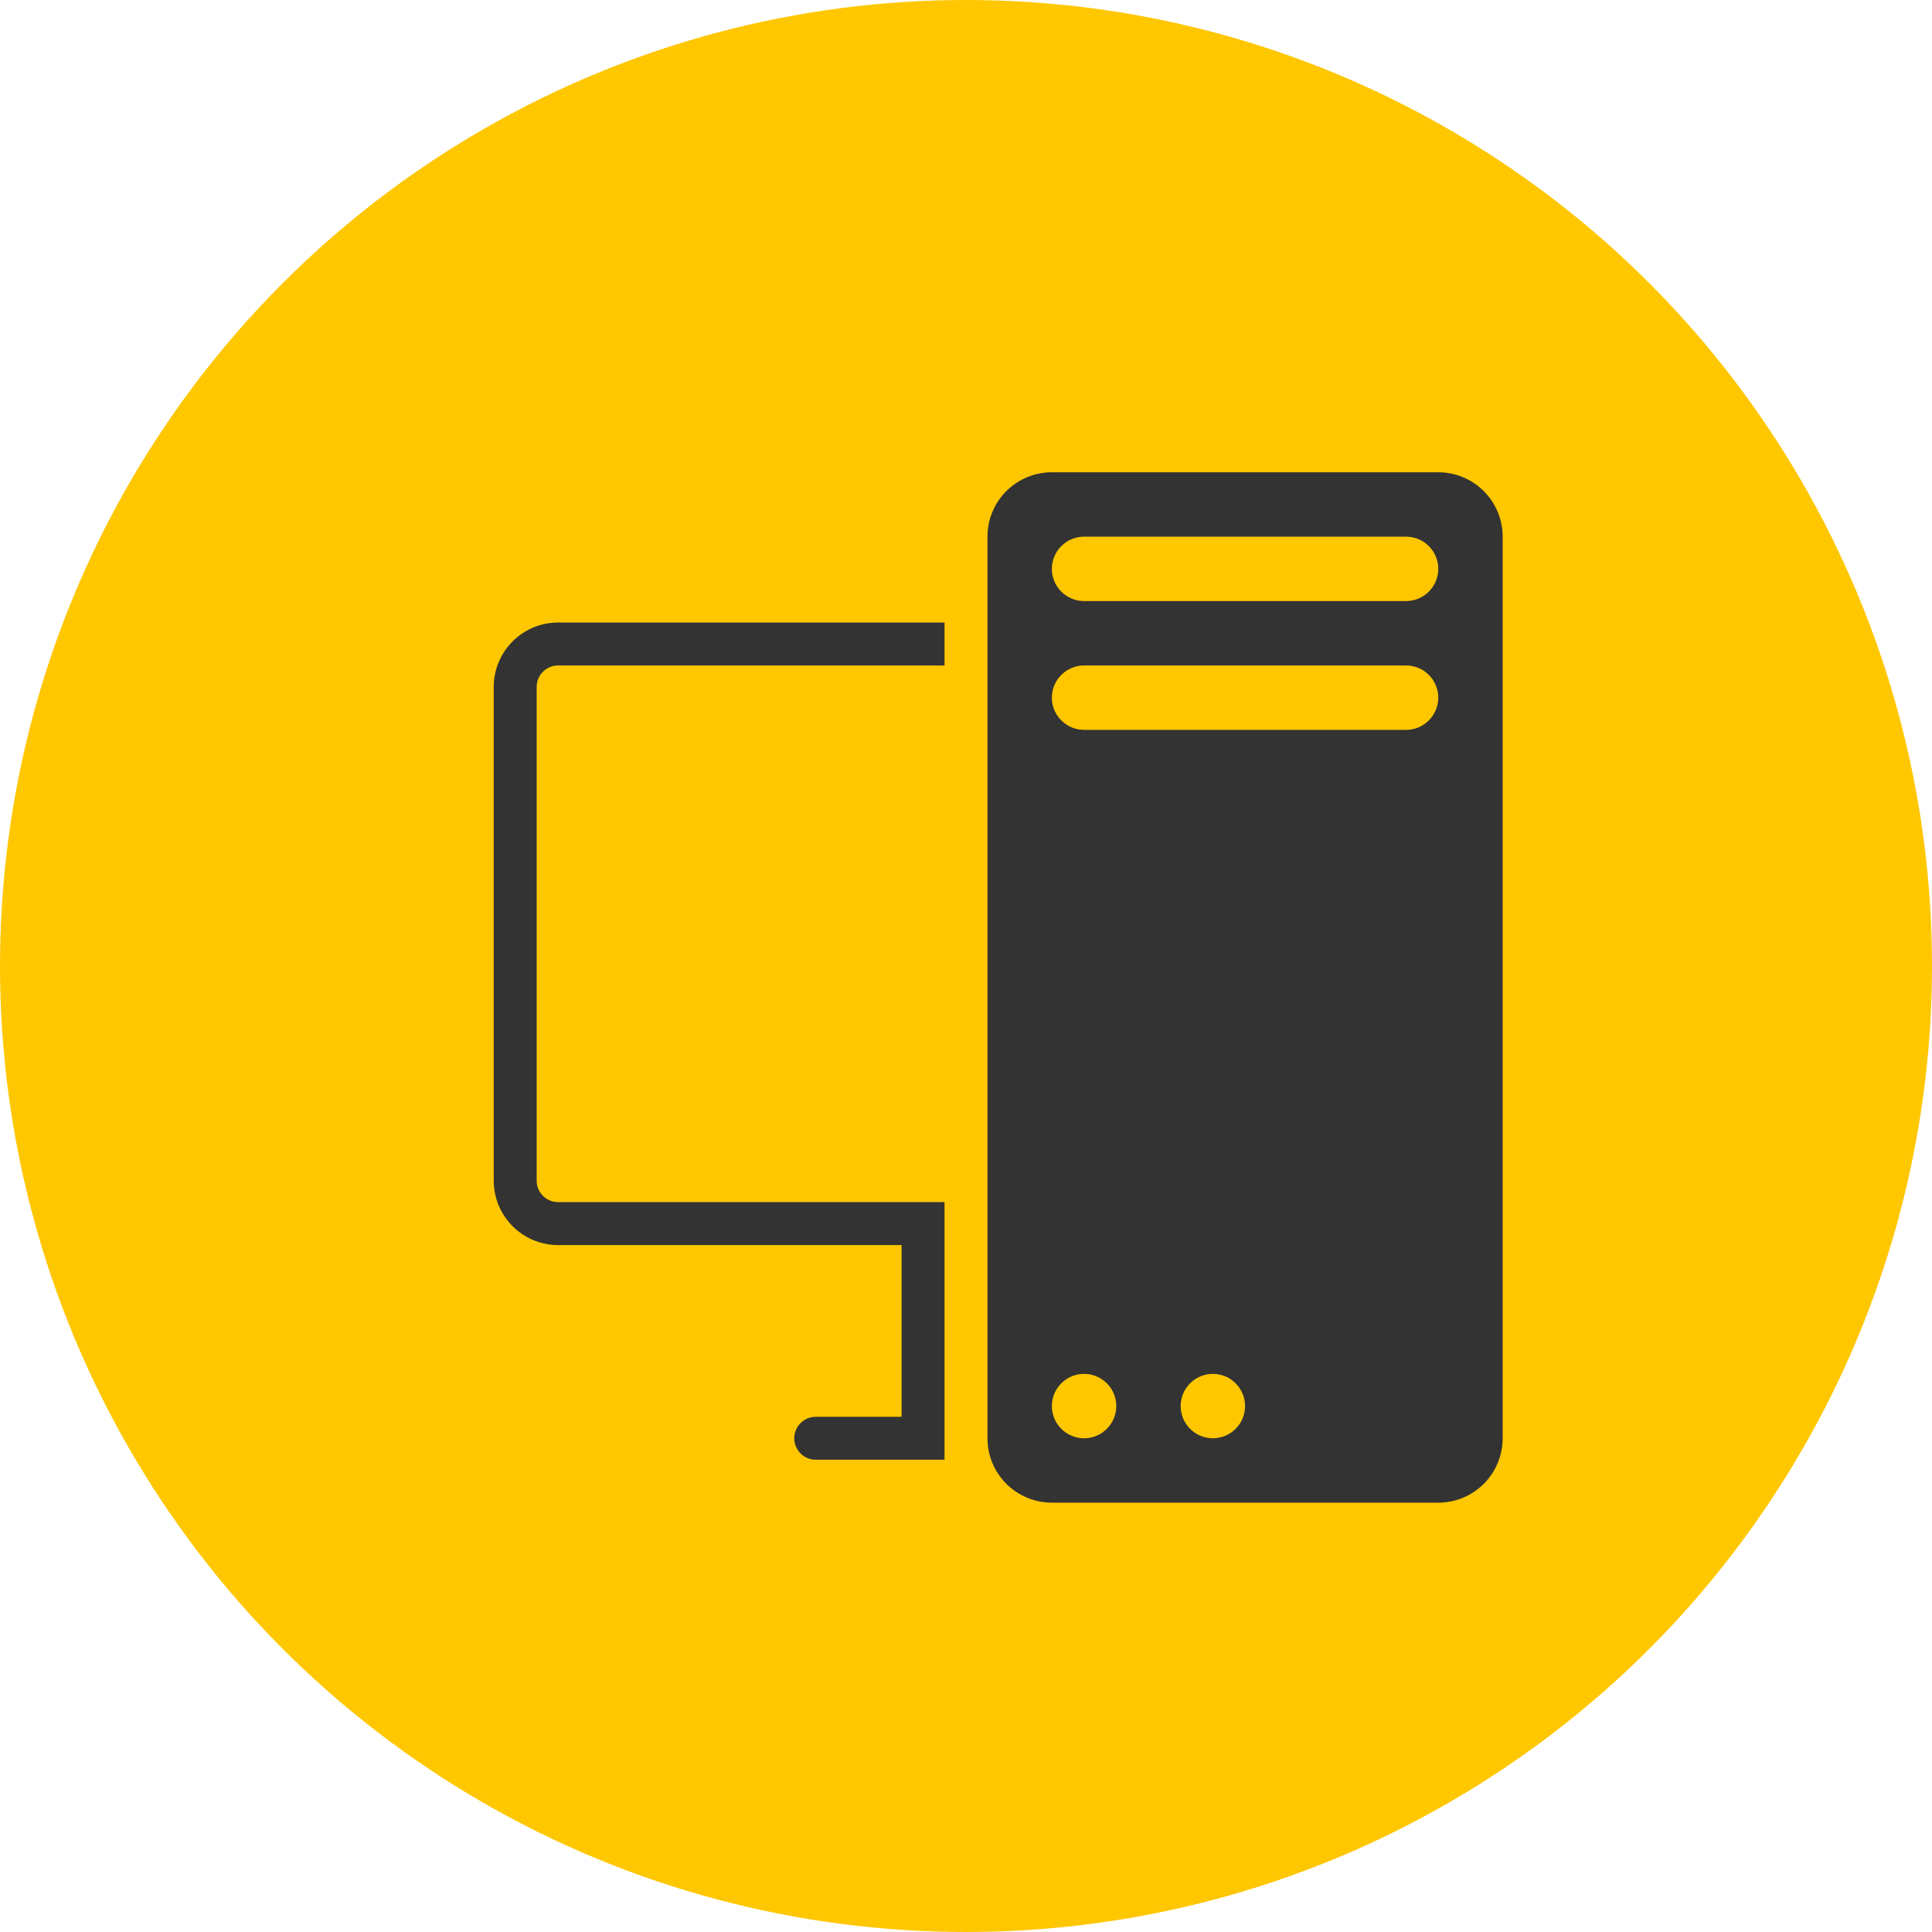
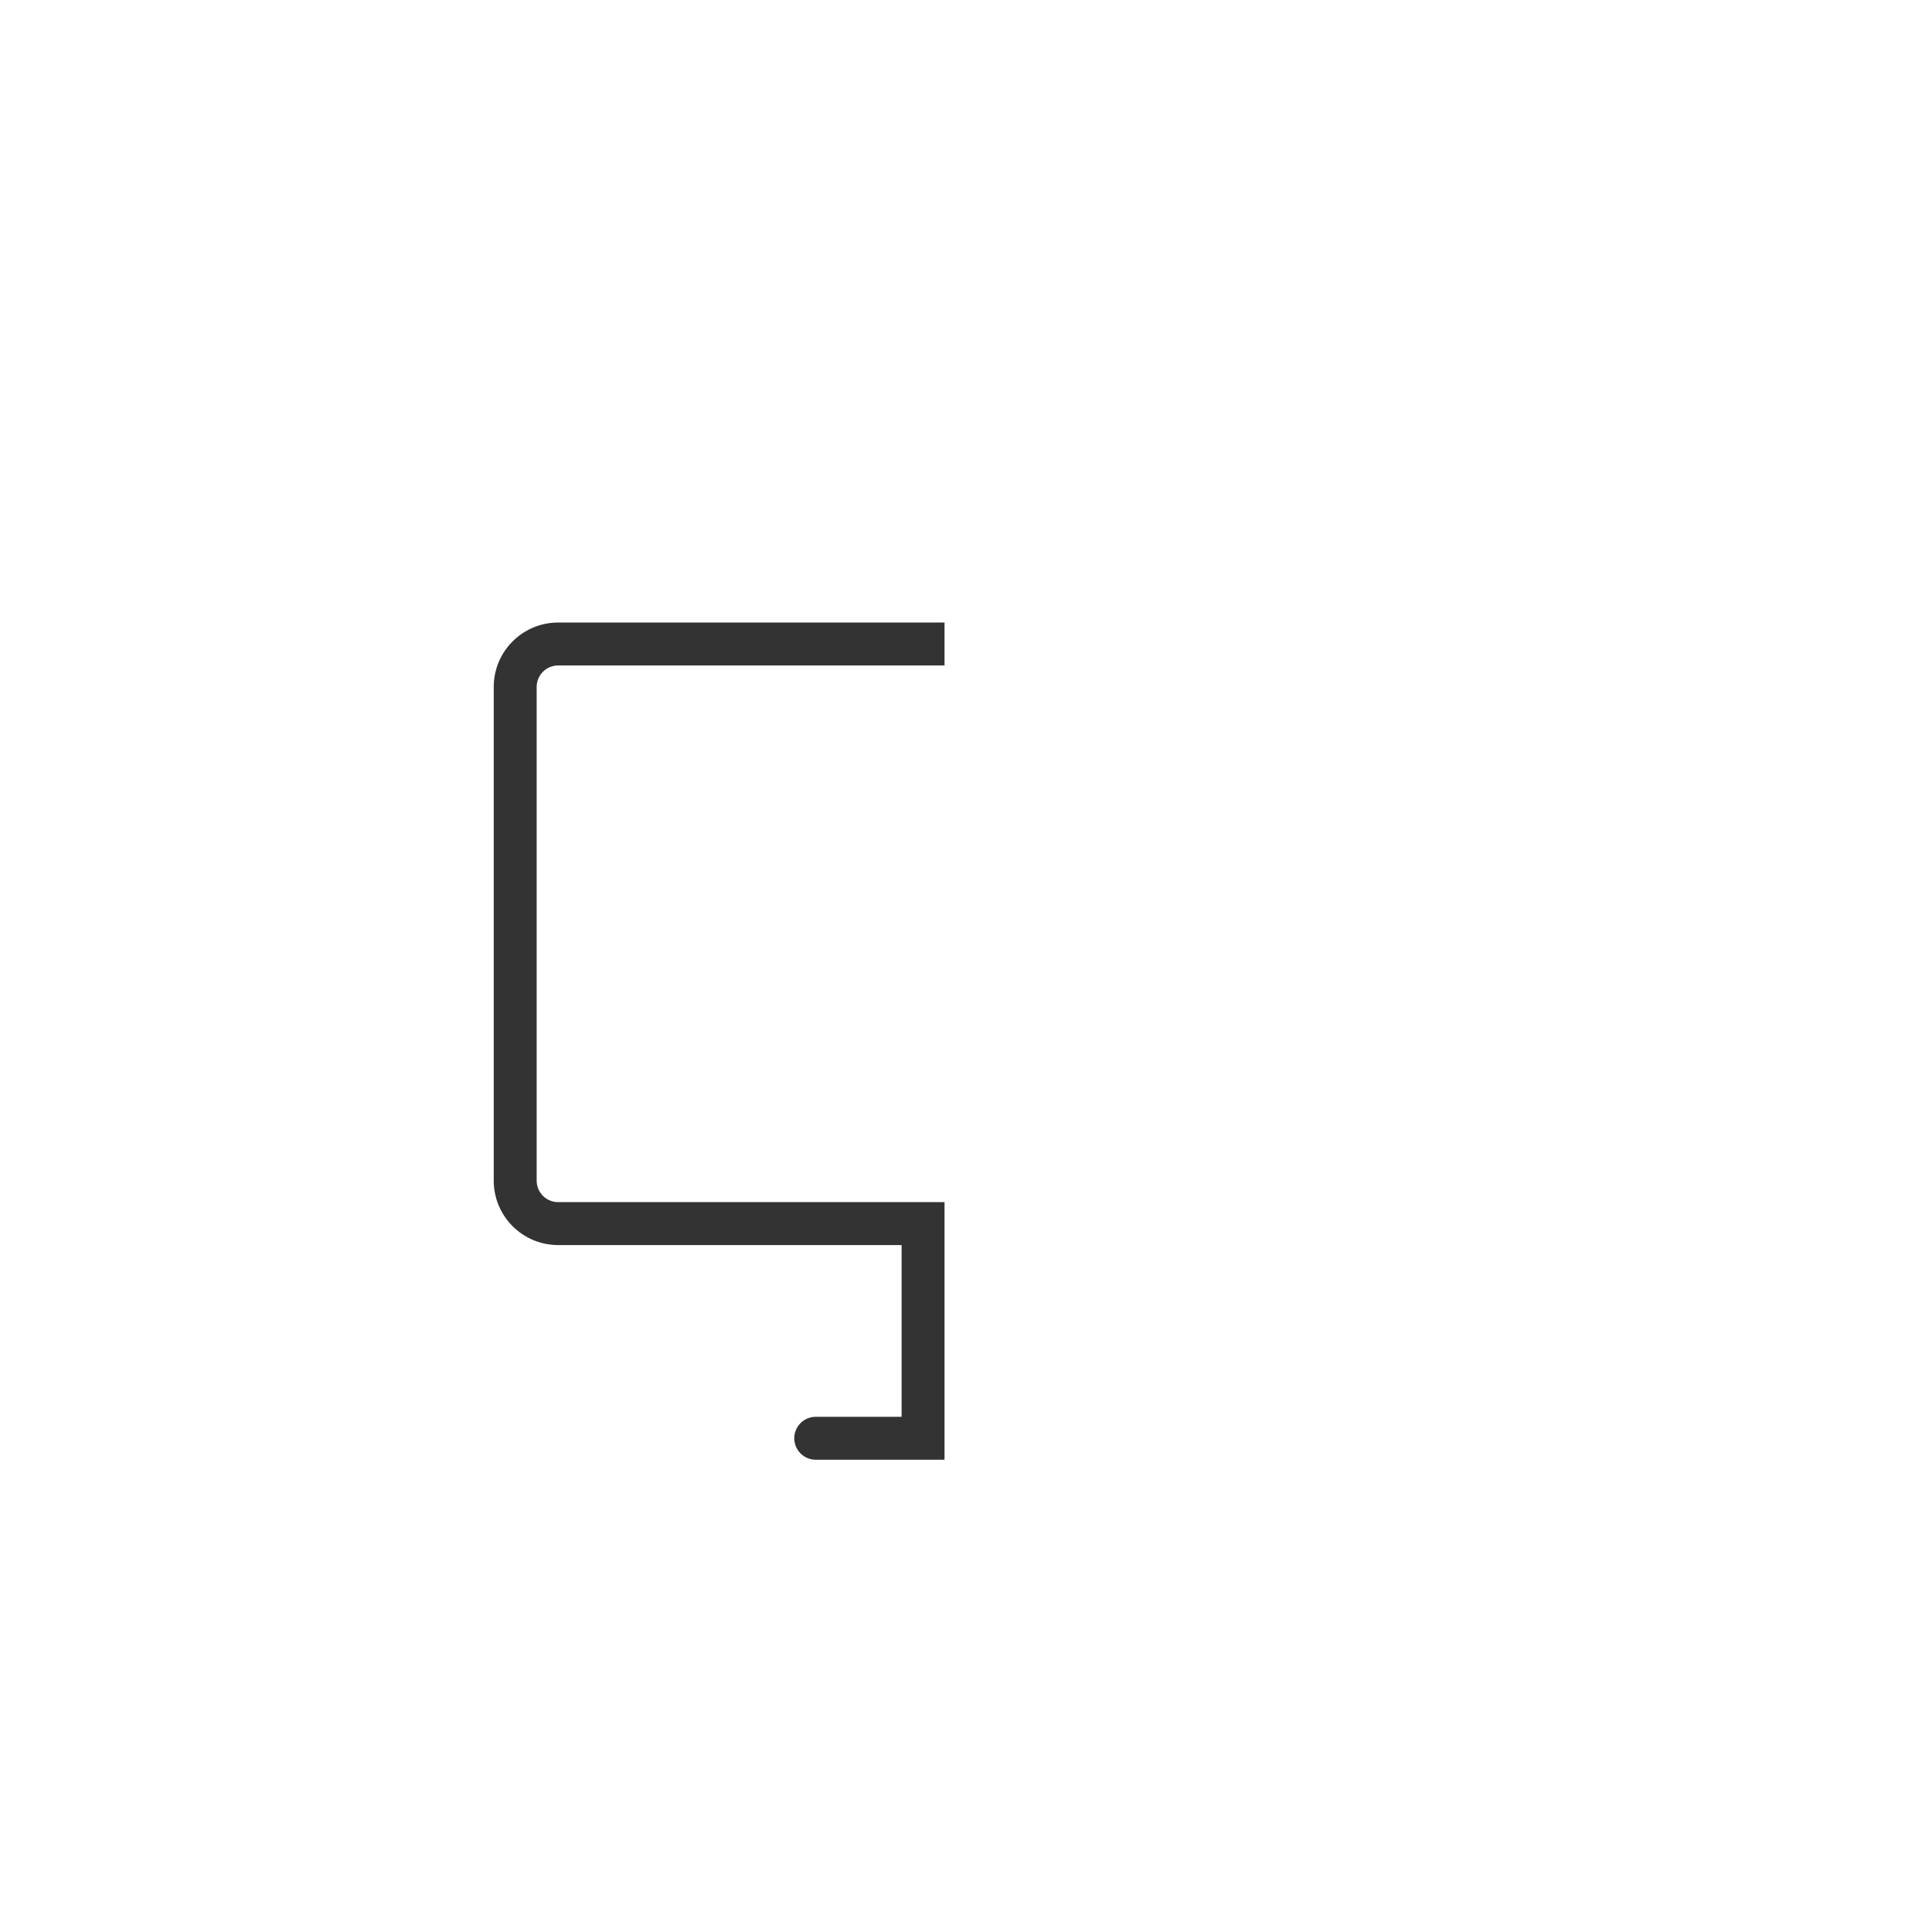
<svg xmlns="http://www.w3.org/2000/svg" width="45" height="45" viewBox="0 0 45 45" fill="none">
-   <circle cx="22.5" cy="22.5" r="22.5" fill="#FFC700" />
-   <path d="M23 12.5C23 12.102 23.158 11.721 23.439 11.439C23.721 11.158 24.102 11 24.5 11H33.5C33.898 11 34.279 11.158 34.561 11.439C34.842 11.721 35 12.102 35 12.5V33.5C35 33.898 34.842 34.279 34.561 34.561C34.279 34.842 33.898 35 33.5 35H24.5C24.102 35 23.721 34.842 23.439 34.561C23.158 34.279 23 33.898 23 33.5V12.5ZM24.5 32.75C24.5 32.949 24.579 33.14 24.72 33.28C24.86 33.421 25.051 33.5 25.25 33.5C25.449 33.5 25.64 33.421 25.78 33.28C25.921 33.14 26 32.949 26 32.75C26 32.551 25.921 32.36 25.78 32.22C25.64 32.079 25.449 32 25.25 32C25.051 32 24.86 32.079 24.72 32.22C24.579 32.36 24.5 32.551 24.5 32.75ZM27.5 32.75C27.5 32.949 27.579 33.14 27.72 33.28C27.86 33.421 28.051 33.5 28.25 33.5C28.449 33.5 28.64 33.421 28.78 33.28C28.921 33.14 29 32.949 29 32.75C29 32.551 28.921 32.36 28.78 32.22C28.64 32.079 28.449 32 28.25 32C28.051 32 27.86 32.079 27.72 32.22C27.579 32.36 27.5 32.551 27.5 32.75ZM25.25 12.5C25.051 12.5 24.86 12.579 24.72 12.72C24.579 12.86 24.5 13.051 24.5 13.25C24.5 13.449 24.579 13.64 24.72 13.78C24.86 13.921 25.051 14 25.25 14H32.75C32.949 14 33.14 13.921 33.28 13.78C33.421 13.64 33.5 13.449 33.5 13.25C33.5 13.051 33.421 12.86 33.28 12.72C33.14 12.579 32.949 12.5 32.75 12.5H25.25ZM24.5 16.25C24.5 16.449 24.579 16.64 24.72 16.78C24.86 16.921 25.051 17 25.25 17H32.75C32.949 17 33.14 16.921 33.28 16.78C33.421 16.64 33.5 16.449 33.5 16.25C33.5 16.051 33.421 15.86 33.28 15.72C33.14 15.579 32.949 15.5 32.75 15.5H25.25C25.051 15.5 24.86 15.579 24.72 15.72C24.579 15.86 24.5 16.051 24.5 16.25Z" fill="#333333" />
  <path d="M21.5 28.5H22V28H21.5V28.5ZM21.5 33.5V34H22V33.5H21.5ZM19 33C18.724 33 18.5 33.224 18.5 33.5C18.5 33.776 18.724 34 19 34V33ZM22 14.5H13V15.5H22V14.5ZM11.5 16V27.5H12.5V16H11.5ZM13 29H21.5V28H13V29ZM21 28.5V33.5H22V28.5H21ZM21.5 33H19V34H21.5V33ZM11.5 27.5C11.5 28.328 12.172 29 13 29V28C12.724 28 12.5 27.776 12.5 27.5H11.5ZM13 14.5C12.172 14.5 11.5 15.172 11.5 16H12.5C12.5 15.724 12.724 15.5 13 15.5V14.5Z" fill="#333333" />
</svg>